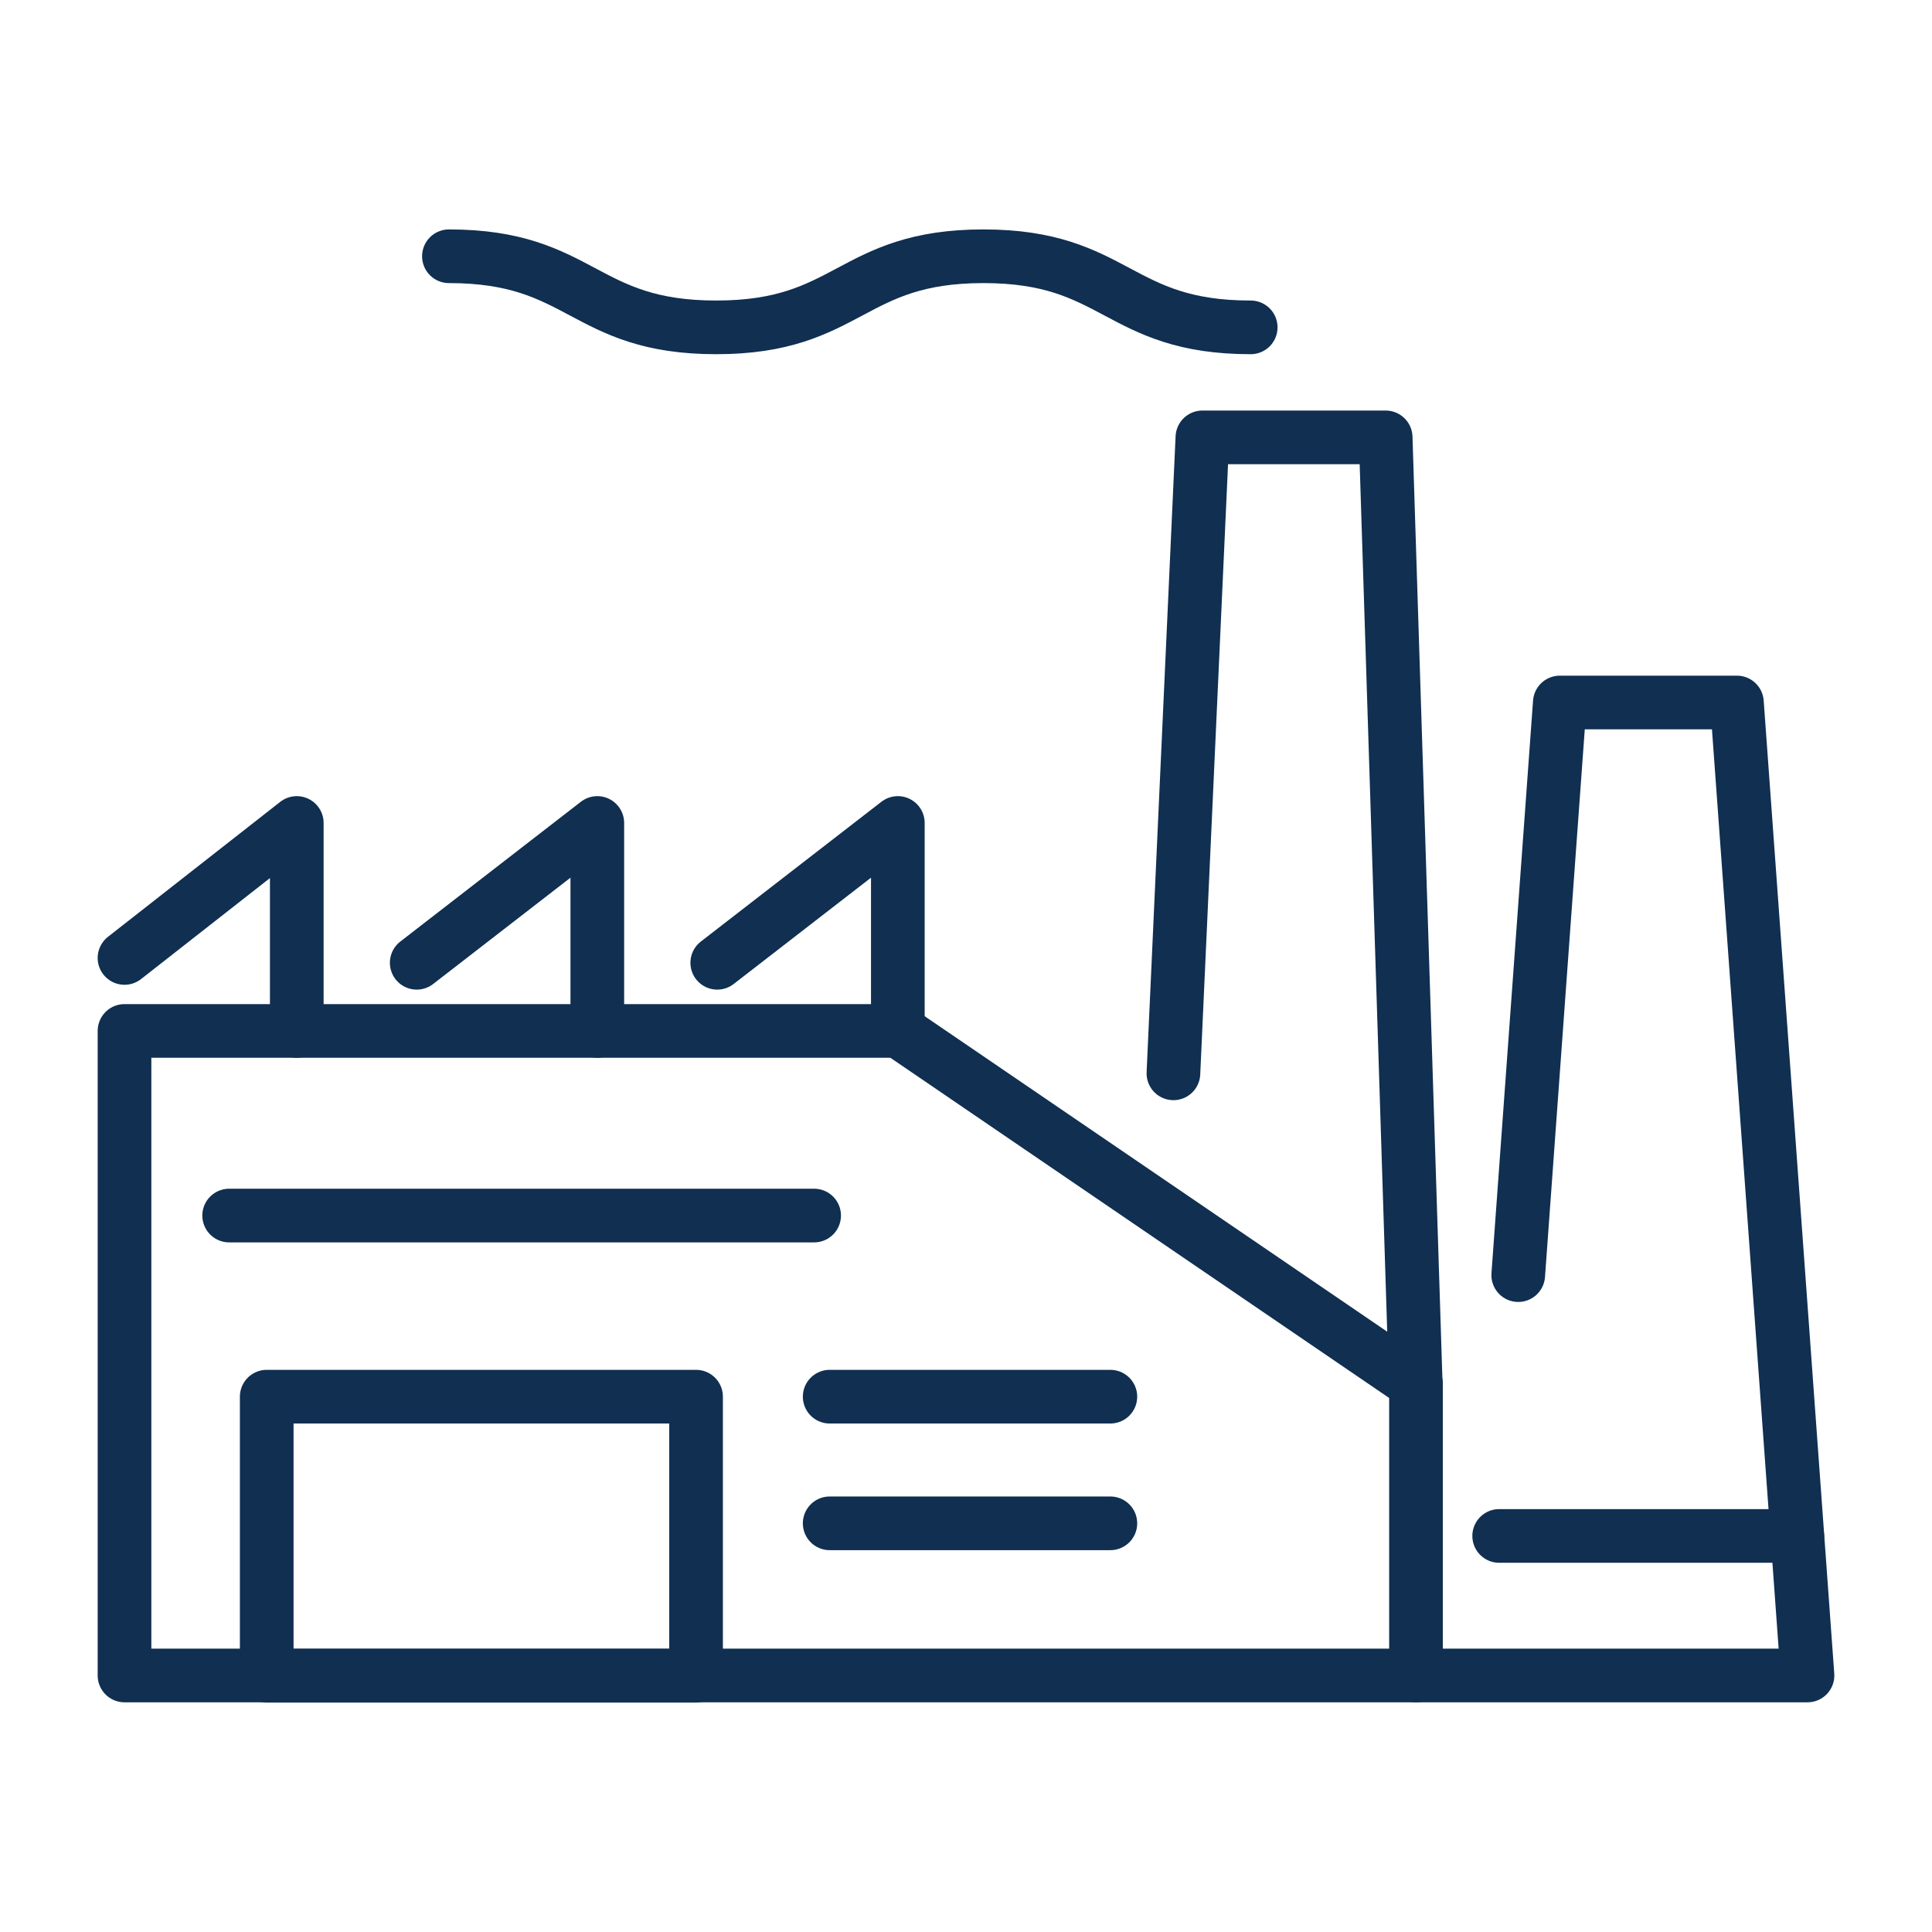
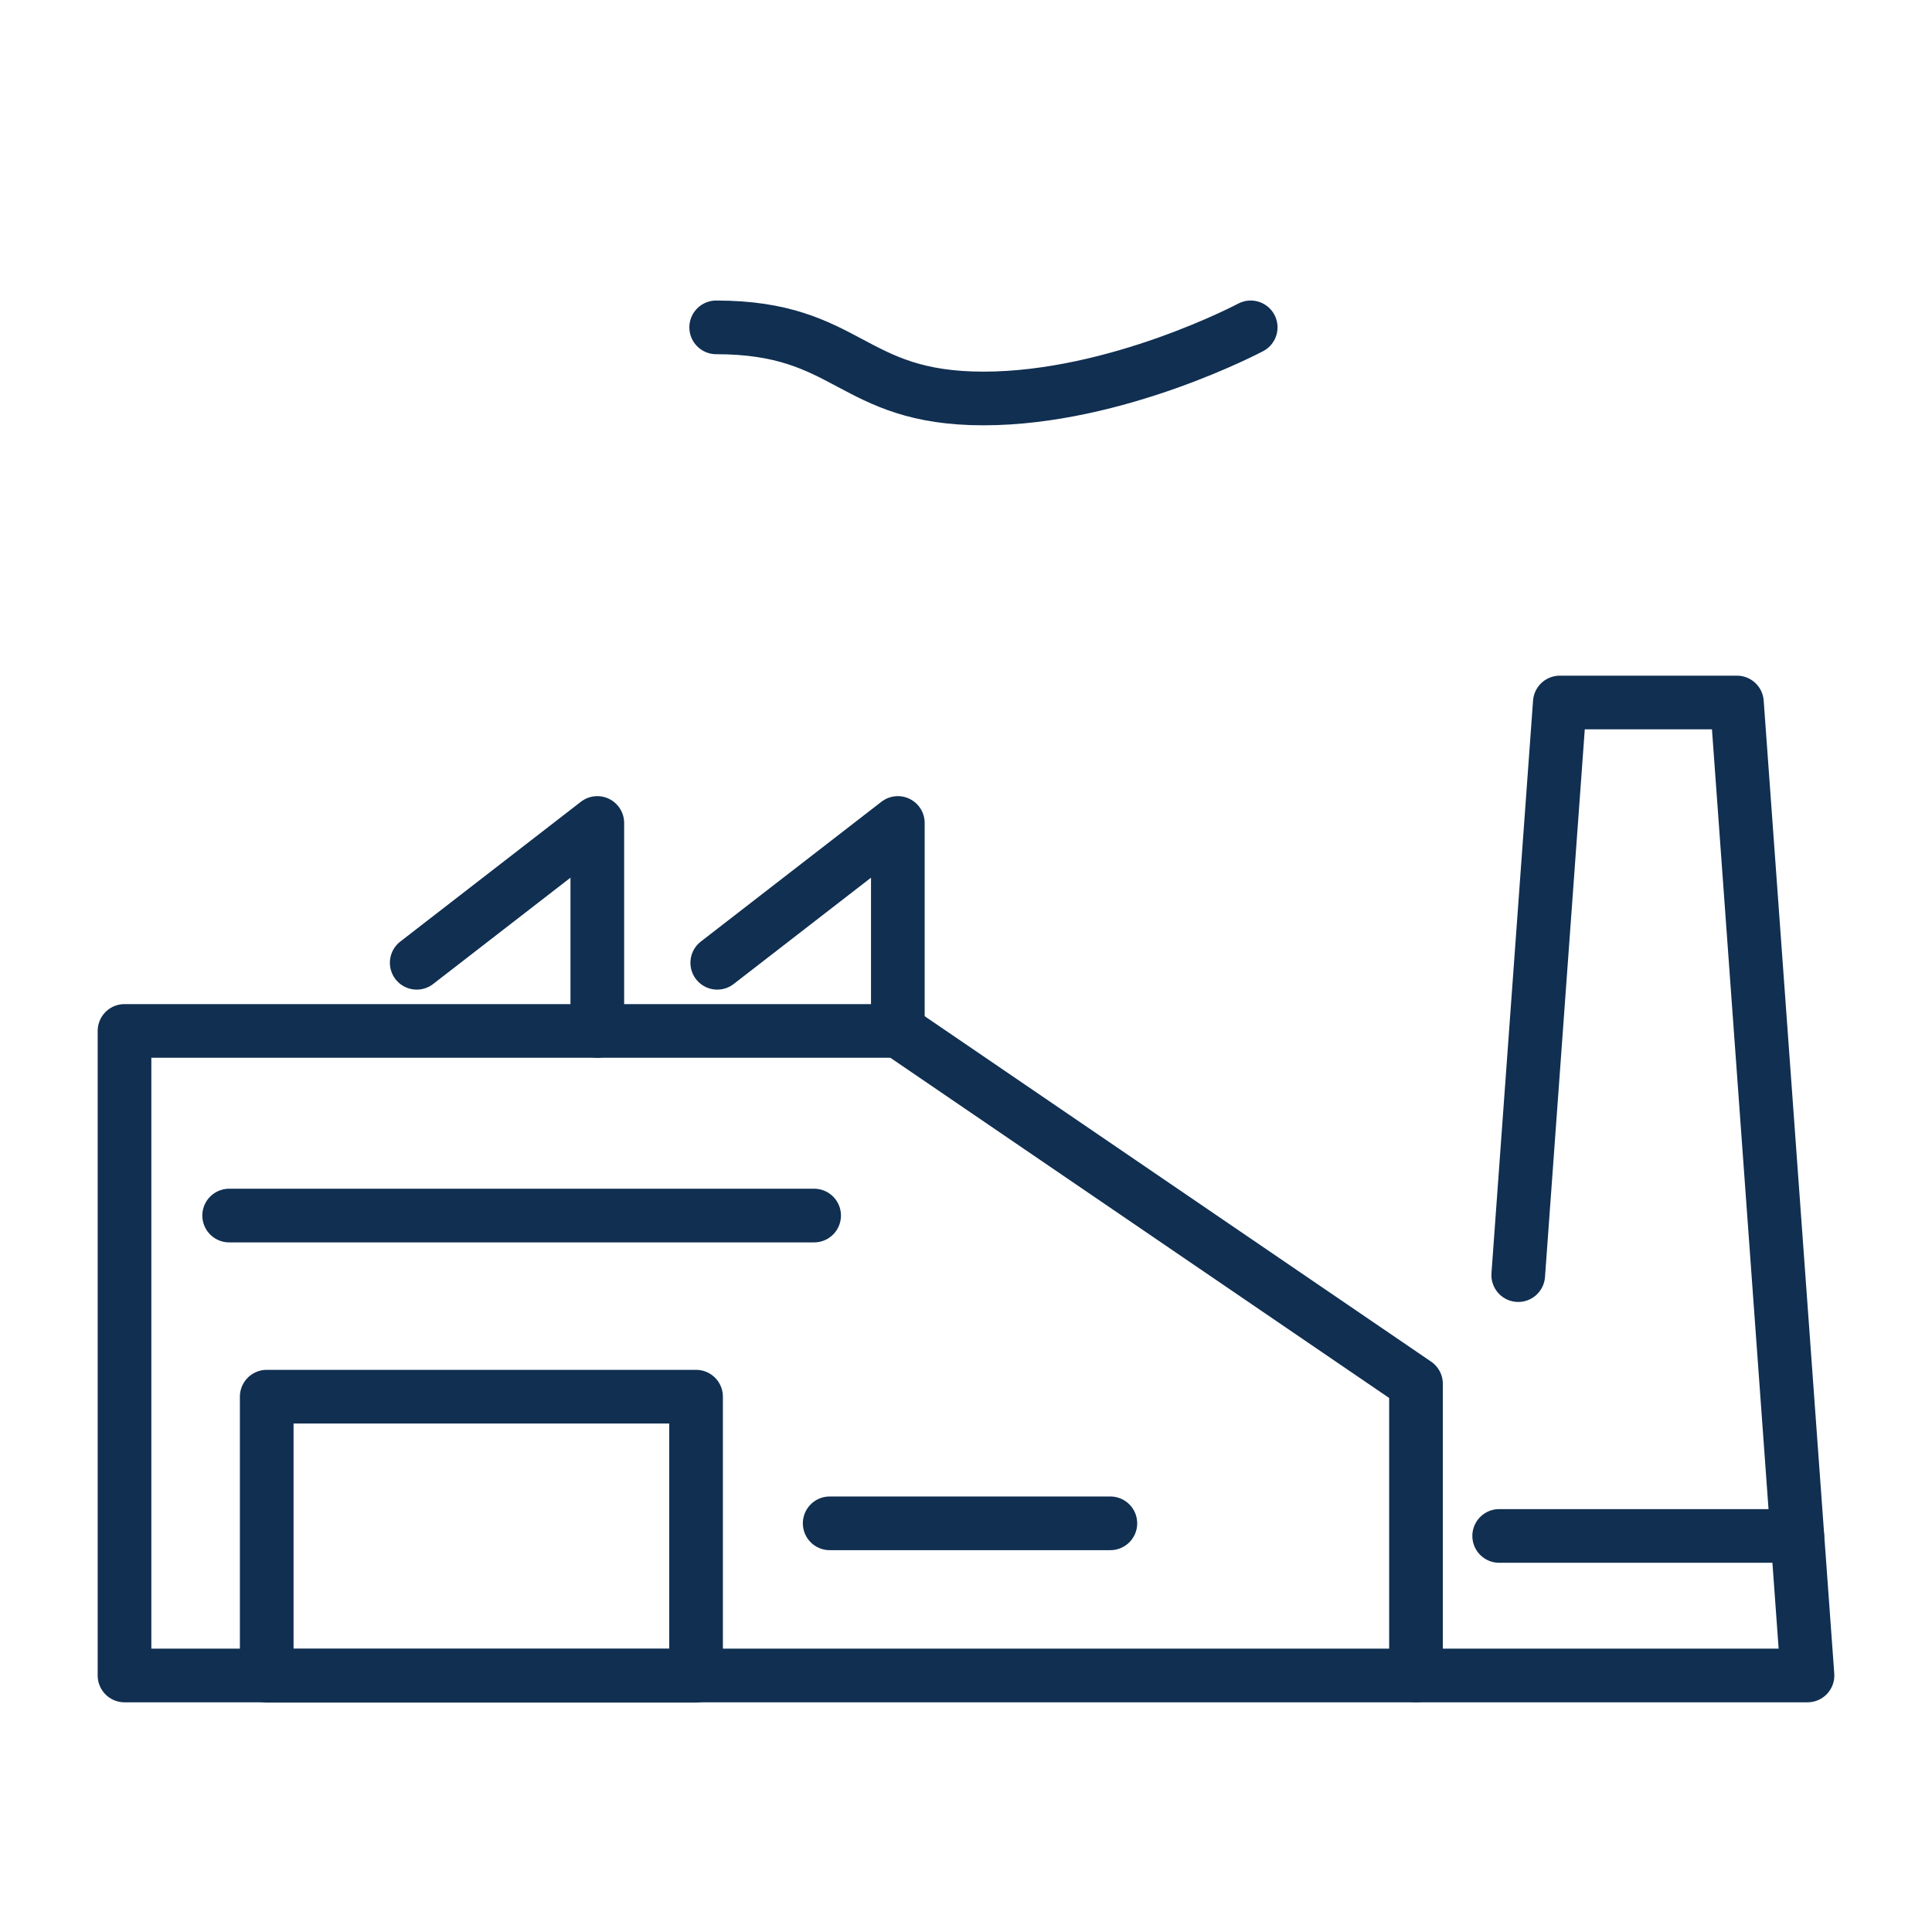
<svg xmlns="http://www.w3.org/2000/svg" id="icons" viewBox="0 0 72 72">
  <defs>
    <style>
      .cls-1 {
        fill: none;
        stroke: #102f51;
        stroke-linecap: round;
        stroke-linejoin: round;
        stroke-width: 2px;
      }
    </style>
  </defs>
  <g>
    <polygon class="cls-1" points="52.77 51.57 52.77 62.44 4.64 62.44 4.64 38.42 33.49 38.42 52.77 51.57" />
    <rect class="cls-1" x="9.94" y="52.05" width="16" height="10.4" />
-     <polyline class="cls-1" points="52.76 51.58 51.64 16.3 44.81 16.3 43.73 40" />
    <polyline class="cls-1" points="56.58 47.52 58.13 26.18 64.73 26.18 67.36 62.44 52.77 62.44" />
    <line class="cls-1" x1="8.54" y1="45.3" x2="30.34" y2="45.3" />
-     <polyline class="cls-1" points="4.64 35.7 11.06 30.67 11.06 38.42" />
    <polyline class="cls-1" points="15.53 35.88 22.26 30.67 22.26 38.42" />
    <polyline class="cls-1" points="26.73 35.88 33.46 30.67 33.46 38.42" />
    <line class="cls-1" x1="55.87" y1="57.24" x2="66.98" y2="57.24" />
-     <line class="cls-1" x1="30.92" y1="52.05" x2="41.38" y2="52.05" />
    <line class="cls-1" x1="30.92" y1="56.77" x2="41.38" y2="56.77" />
  </g>
-   <path class="cls-1" d="M46.61,12.2c-4.98,0-4.98-2.65-9.96-2.65s-4.98,2.65-9.96,2.65-4.98-2.65-9.96-2.65" />
+   <path class="cls-1" d="M46.61,12.2s-4.98,2.65-9.96,2.65-4.98-2.65-9.96-2.65" />
</svg>